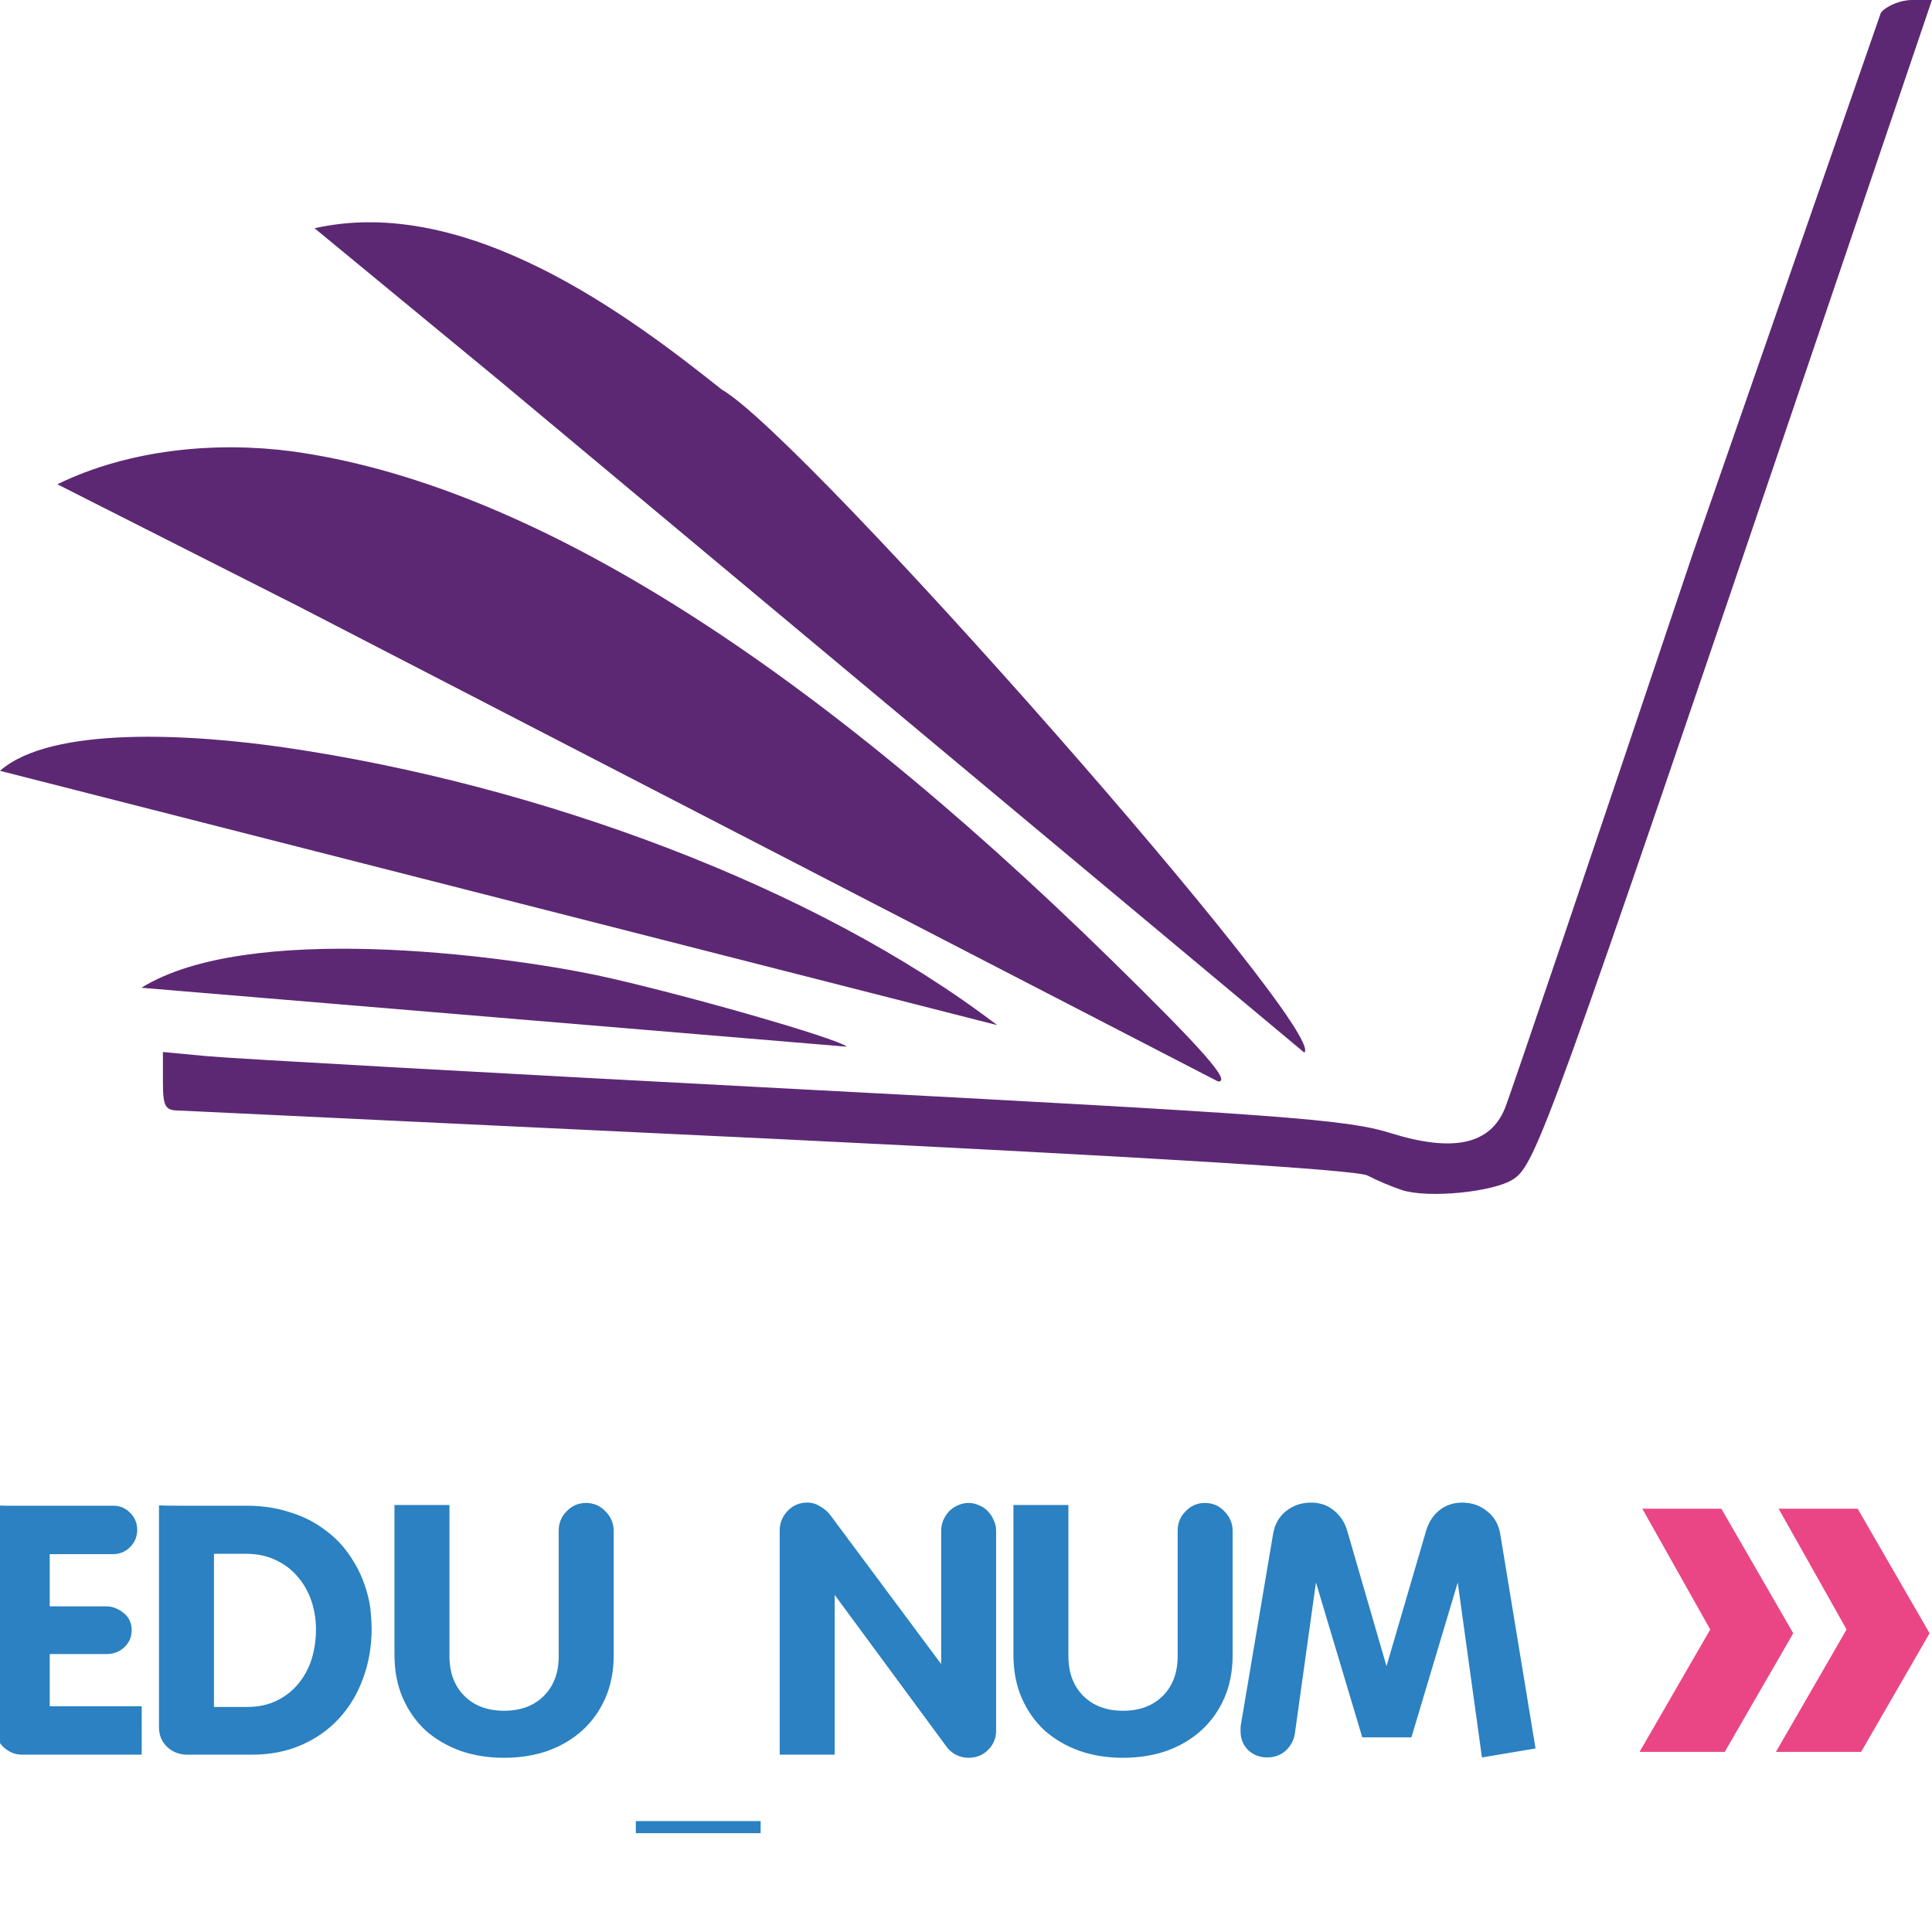
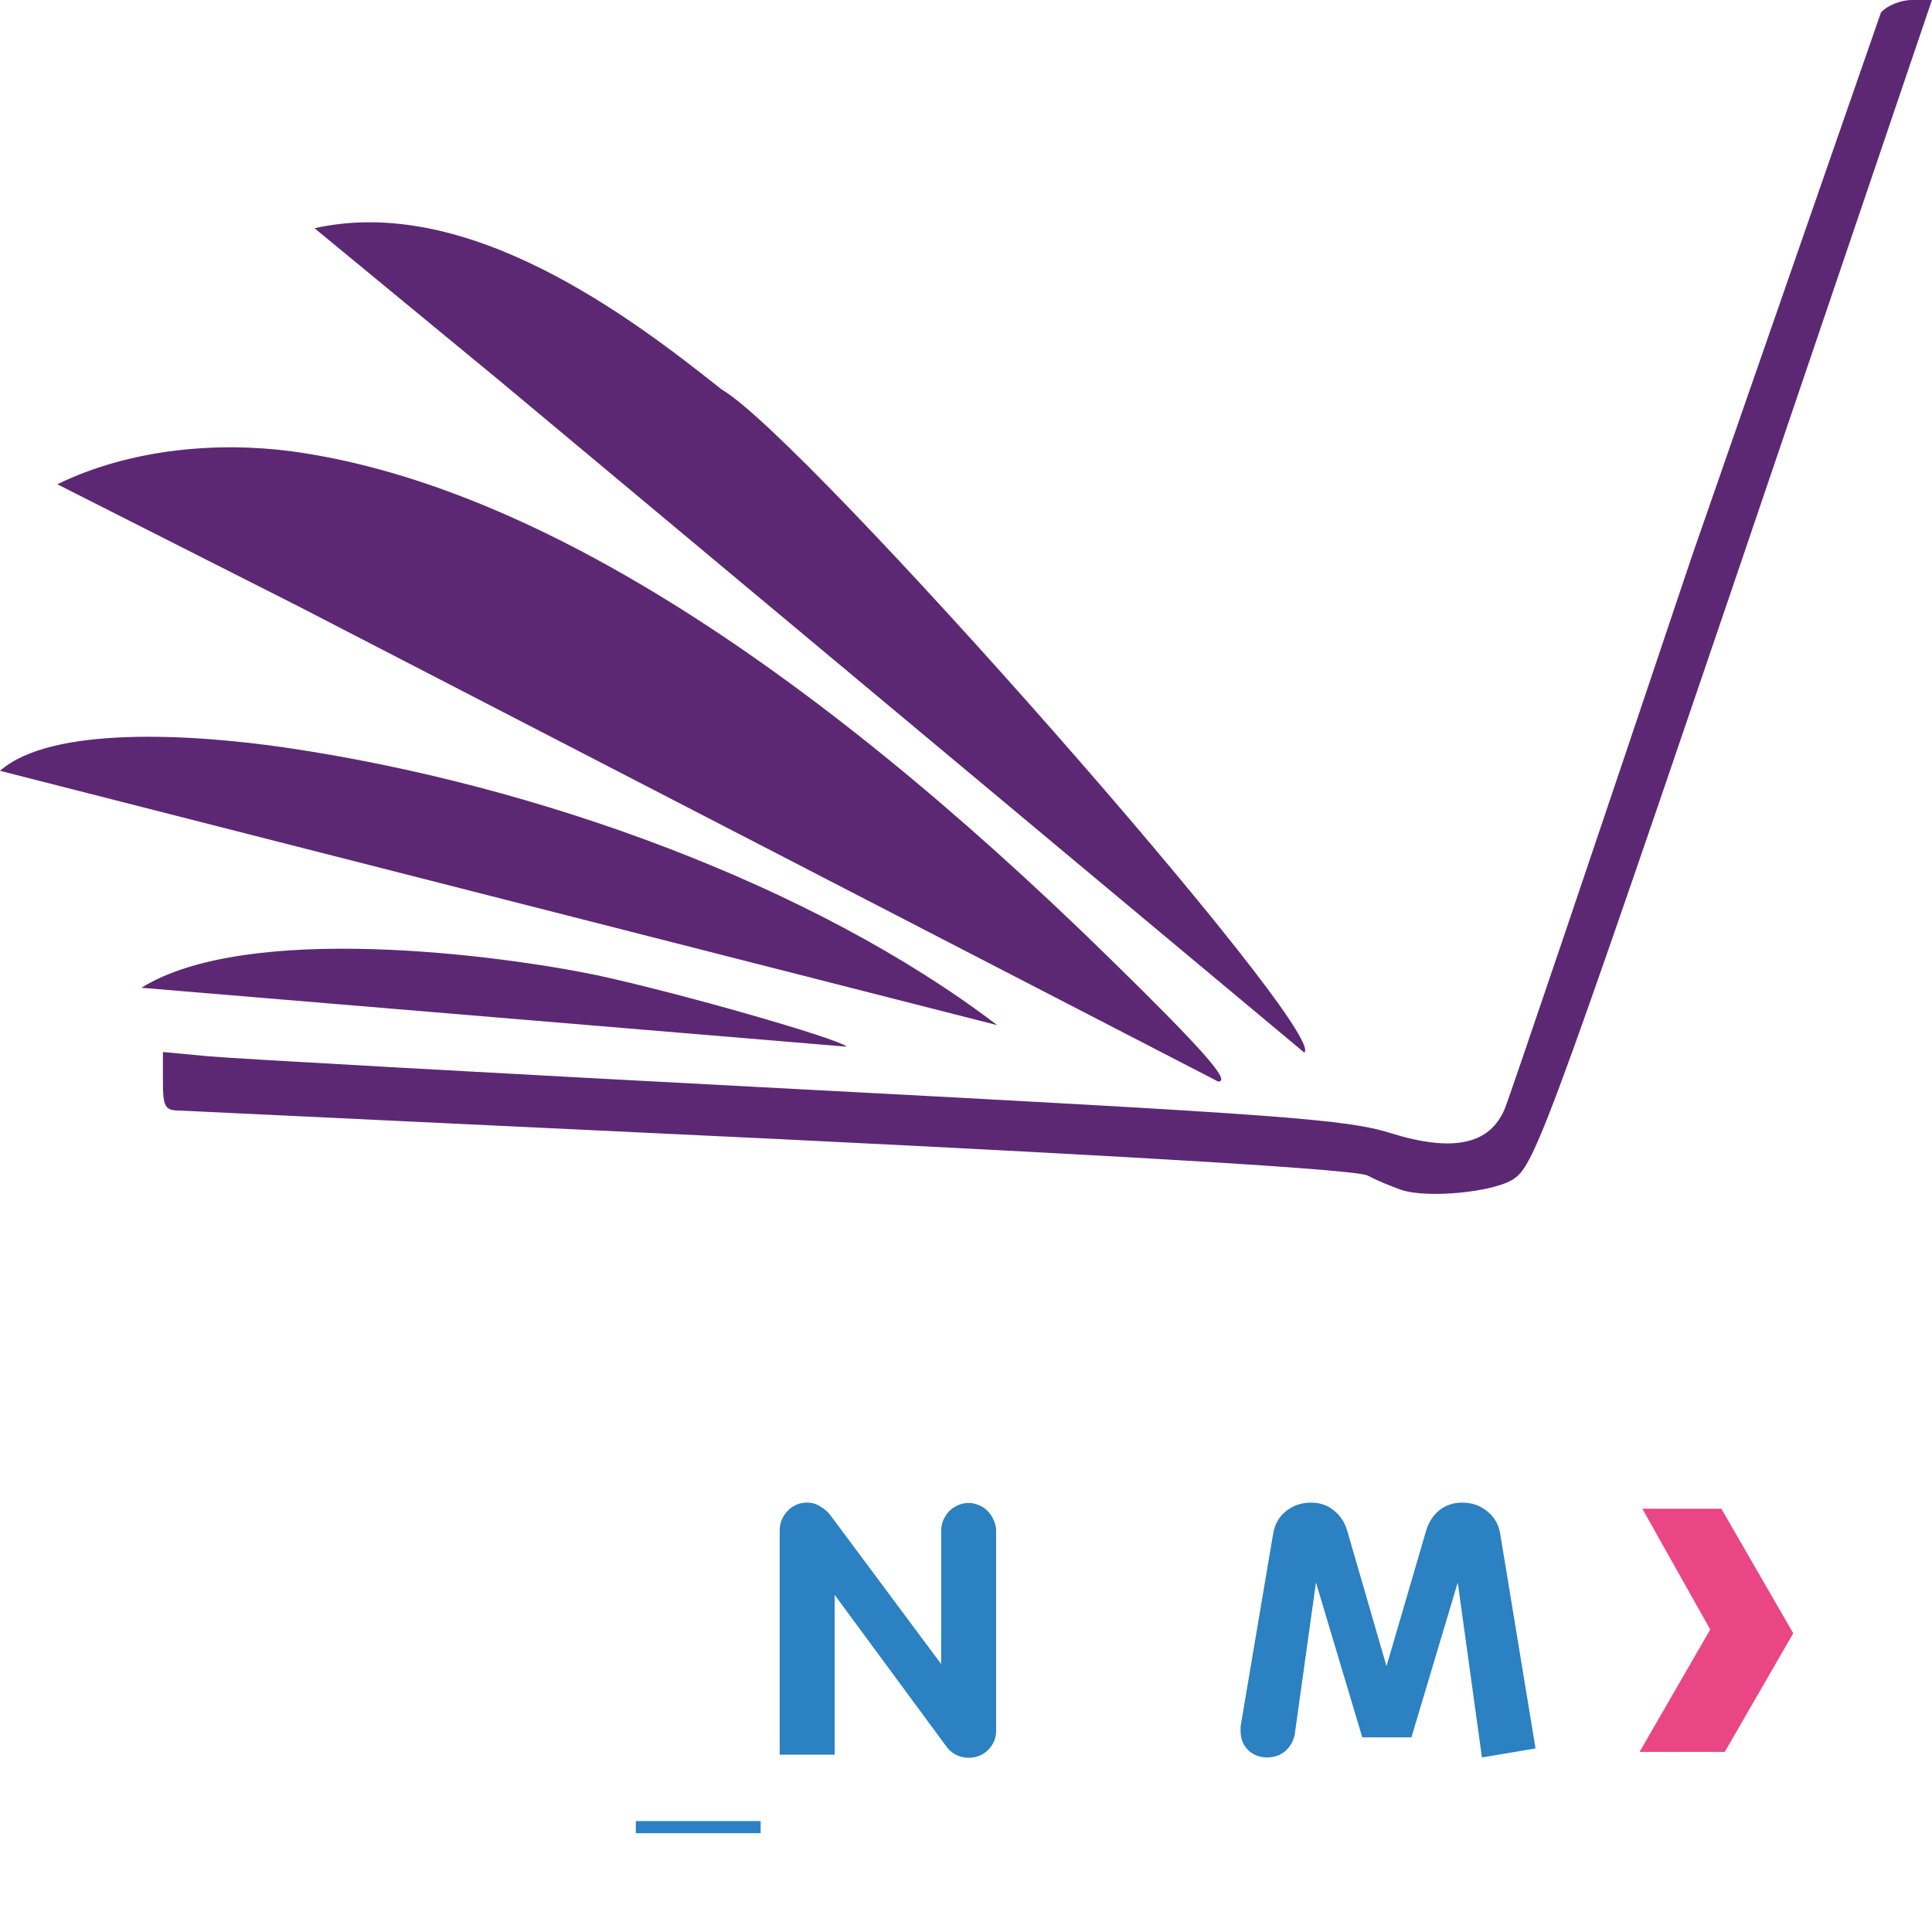
<svg xmlns="http://www.w3.org/2000/svg" xmlns:xlink="http://www.w3.org/1999/xlink" width="64" height="64" viewBox="0 0 33.867 33.867">
  <path d="M24.575 20.861c-.177-.058-.447-.172-.601-.254-.185-.099-3.713-.317-10.416-.644l-10.419-.496c-.247-.001-.283-.067-.283-.514v-.512l.785.074c.432.041 5.08.3 10.329.576 8.524.448 9.636.531 10.401.77 1.099.343 1.749.204 2.009-.431.091-.222 1.569-4.585 3.284-9.696L32.972.22c.104-.121.347-.22.541-.22h.353l-1.993 5.871c-4.735 13.948-4.949 14.54-5.346 14.8-.347.227-1.496.339-1.953.19zM5.193 10.609l-4.188-2.12c1.262-.616 2.786-.752 4.108-.578 4.059.556 8.898 3.558 14.362 8.91 1.627 1.593 2.113 2.148 1.877 2.137l-16.16-8.35zm-2.714 6.706c1.86-1.156 6.272-.575 7.975-.222 1.442.31 4.233 1.108 4.389 1.255zM8.761 6.677L5.514 4.001c2.696-.607 5.556 1.568 7.137 2.827 1.454.829 10.665 11.289 10.212 11.623L8.761 6.677zM0 13.512c.899-.792 3.357-.648 5.017-.405 4.412.648 9.259 2.419 12.463 4.863z" fill="#5c2873" />
  <g transform="matrix(.311 0 0 .311 62.493 -38.223)">
    <g fill="#2b81c1">
-       <path d="M-199.699 221.806h6.744v-2.729h-5.184v-2.943h3.216q.565 0 .974-.37.429-.39.429-.974 0-.565-.39-.916-.214-.195-.487-.312-.253-.117-.565-.117h-3.177v-2.943h3.567q.565 0 .955-.39.409-.409.409-.975 0-.565-.39-.955-.39-.409-.955-.409h-3.001q-.059 0-.624 0-.546 0-1.228 0-.663 0-1.228 0-.546-.019-.604-.019v12.454q0 .312.117.604.117.292.312.507.214.214.487.351.292.136.624.136zm19.704-7.095q0-.39-.039-.76-.019-.39-.097-.78-.273-1.286-.897-2.28-.604-1.013-1.52-1.696-.897-.702-2.046-1.052-1.13-.37-2.456-.37-.37 0-1.052 0-.682 0-1.423 0-.741 0-1.423 0-.682 0-1.033-.019v12.512q0 .663.468 1.111.468.429 1.13.429h3.645q1.54 0 2.787-.546 1.247-.546 2.124-1.501.877-.955 1.345-2.241.487-1.306.487-2.807zm-7.094-4.229q.916 0 1.637.331.741.331 1.247.916.526.585.799 1.364.273.78.273 1.657 0 .897-.253 1.696-.253.78-.76 1.384-.487.585-1.208.936-.721.351-1.676.351h-1.852v-8.634z" />
      <use xlink:href="#B" />
      <path d="M-158.069 226.23v-.682h-7.036v.682zm13.273-5.789v-11.265q0-.312-.136-.585-.117-.292-.331-.507-.195-.214-.487-.331-.292-.136-.604-.136-.312 0-.604.136-.273.117-.487.331-.195.214-.331.507-.117.292-.117.604v7.504l-6.237-8.381q-.234-.312-.585-.507-.331-.214-.721-.214-.663 0-1.111.468-.448.468-.448 1.111v12.629h3.099v-9.004l6.334 8.595q.214.273.526.429.331.156.682.156.663 0 1.111-.448.448-.448.448-1.091z" />
      <use xlink:href="#B" x="34.887" />
      <path d="M-114.392 221.455l-1.988-12.084q-.136-.819-.741-1.286-.585-.487-1.403-.487-.741 0-1.286.429-.526.429-.741 1.13l-2.241 7.66-2.222-7.66q-.214-.702-.76-1.13-.526-.429-1.267-.429-.819 0-1.423.487-.585.468-.721 1.286l-1.813 10.739q-.019.097-.019.195 0 .078 0 .175 0 .643.429 1.072.448.409 1.072.409.604 0 1.033-.37.429-.39.526-.974l1.189-8.517 2.612 8.731h2.768l2.612-8.731 1.364 9.862z" />
    </g>
-     <path d="M-108.373 207.943l3.828 6.807-3.984 6.9h4.802l3.861-6.687-4.053-7.02zm7.684 0l3.829 6.807-3.984 6.9h4.802l3.861-6.687-4.053-7.02z" fill="#ea4685" />
+     <path d="M-108.373 207.943l3.828 6.807-3.984 6.9h4.802l3.861-6.687-4.053-7.02zl3.829 6.807-3.984 6.9h4.802l3.861-6.687-4.053-7.02z" fill="#ea4685" />
  </g>
  <defs>
-     <path id="B" d="M-166.352 216.173v-6.977q0-.643-.468-1.111-.448-.468-1.091-.468-.643 0-1.091.468-.448.448-.448 1.091v7.075q0 1.403-.838 2.241-.838.838-2.241.838-1.403 0-2.241-.838-.838-.838-.838-2.241v-8.517h-3.099v8.439q0 1.364.468 2.436.468 1.072 1.286 1.832.838.741 1.968 1.15 1.13.39 2.456.39 1.325 0 2.456-.39 1.13-.409 1.949-1.15.838-.76 1.306-1.832.468-1.072.468-2.436z" />
-   </defs>
+     </defs>
</svg>